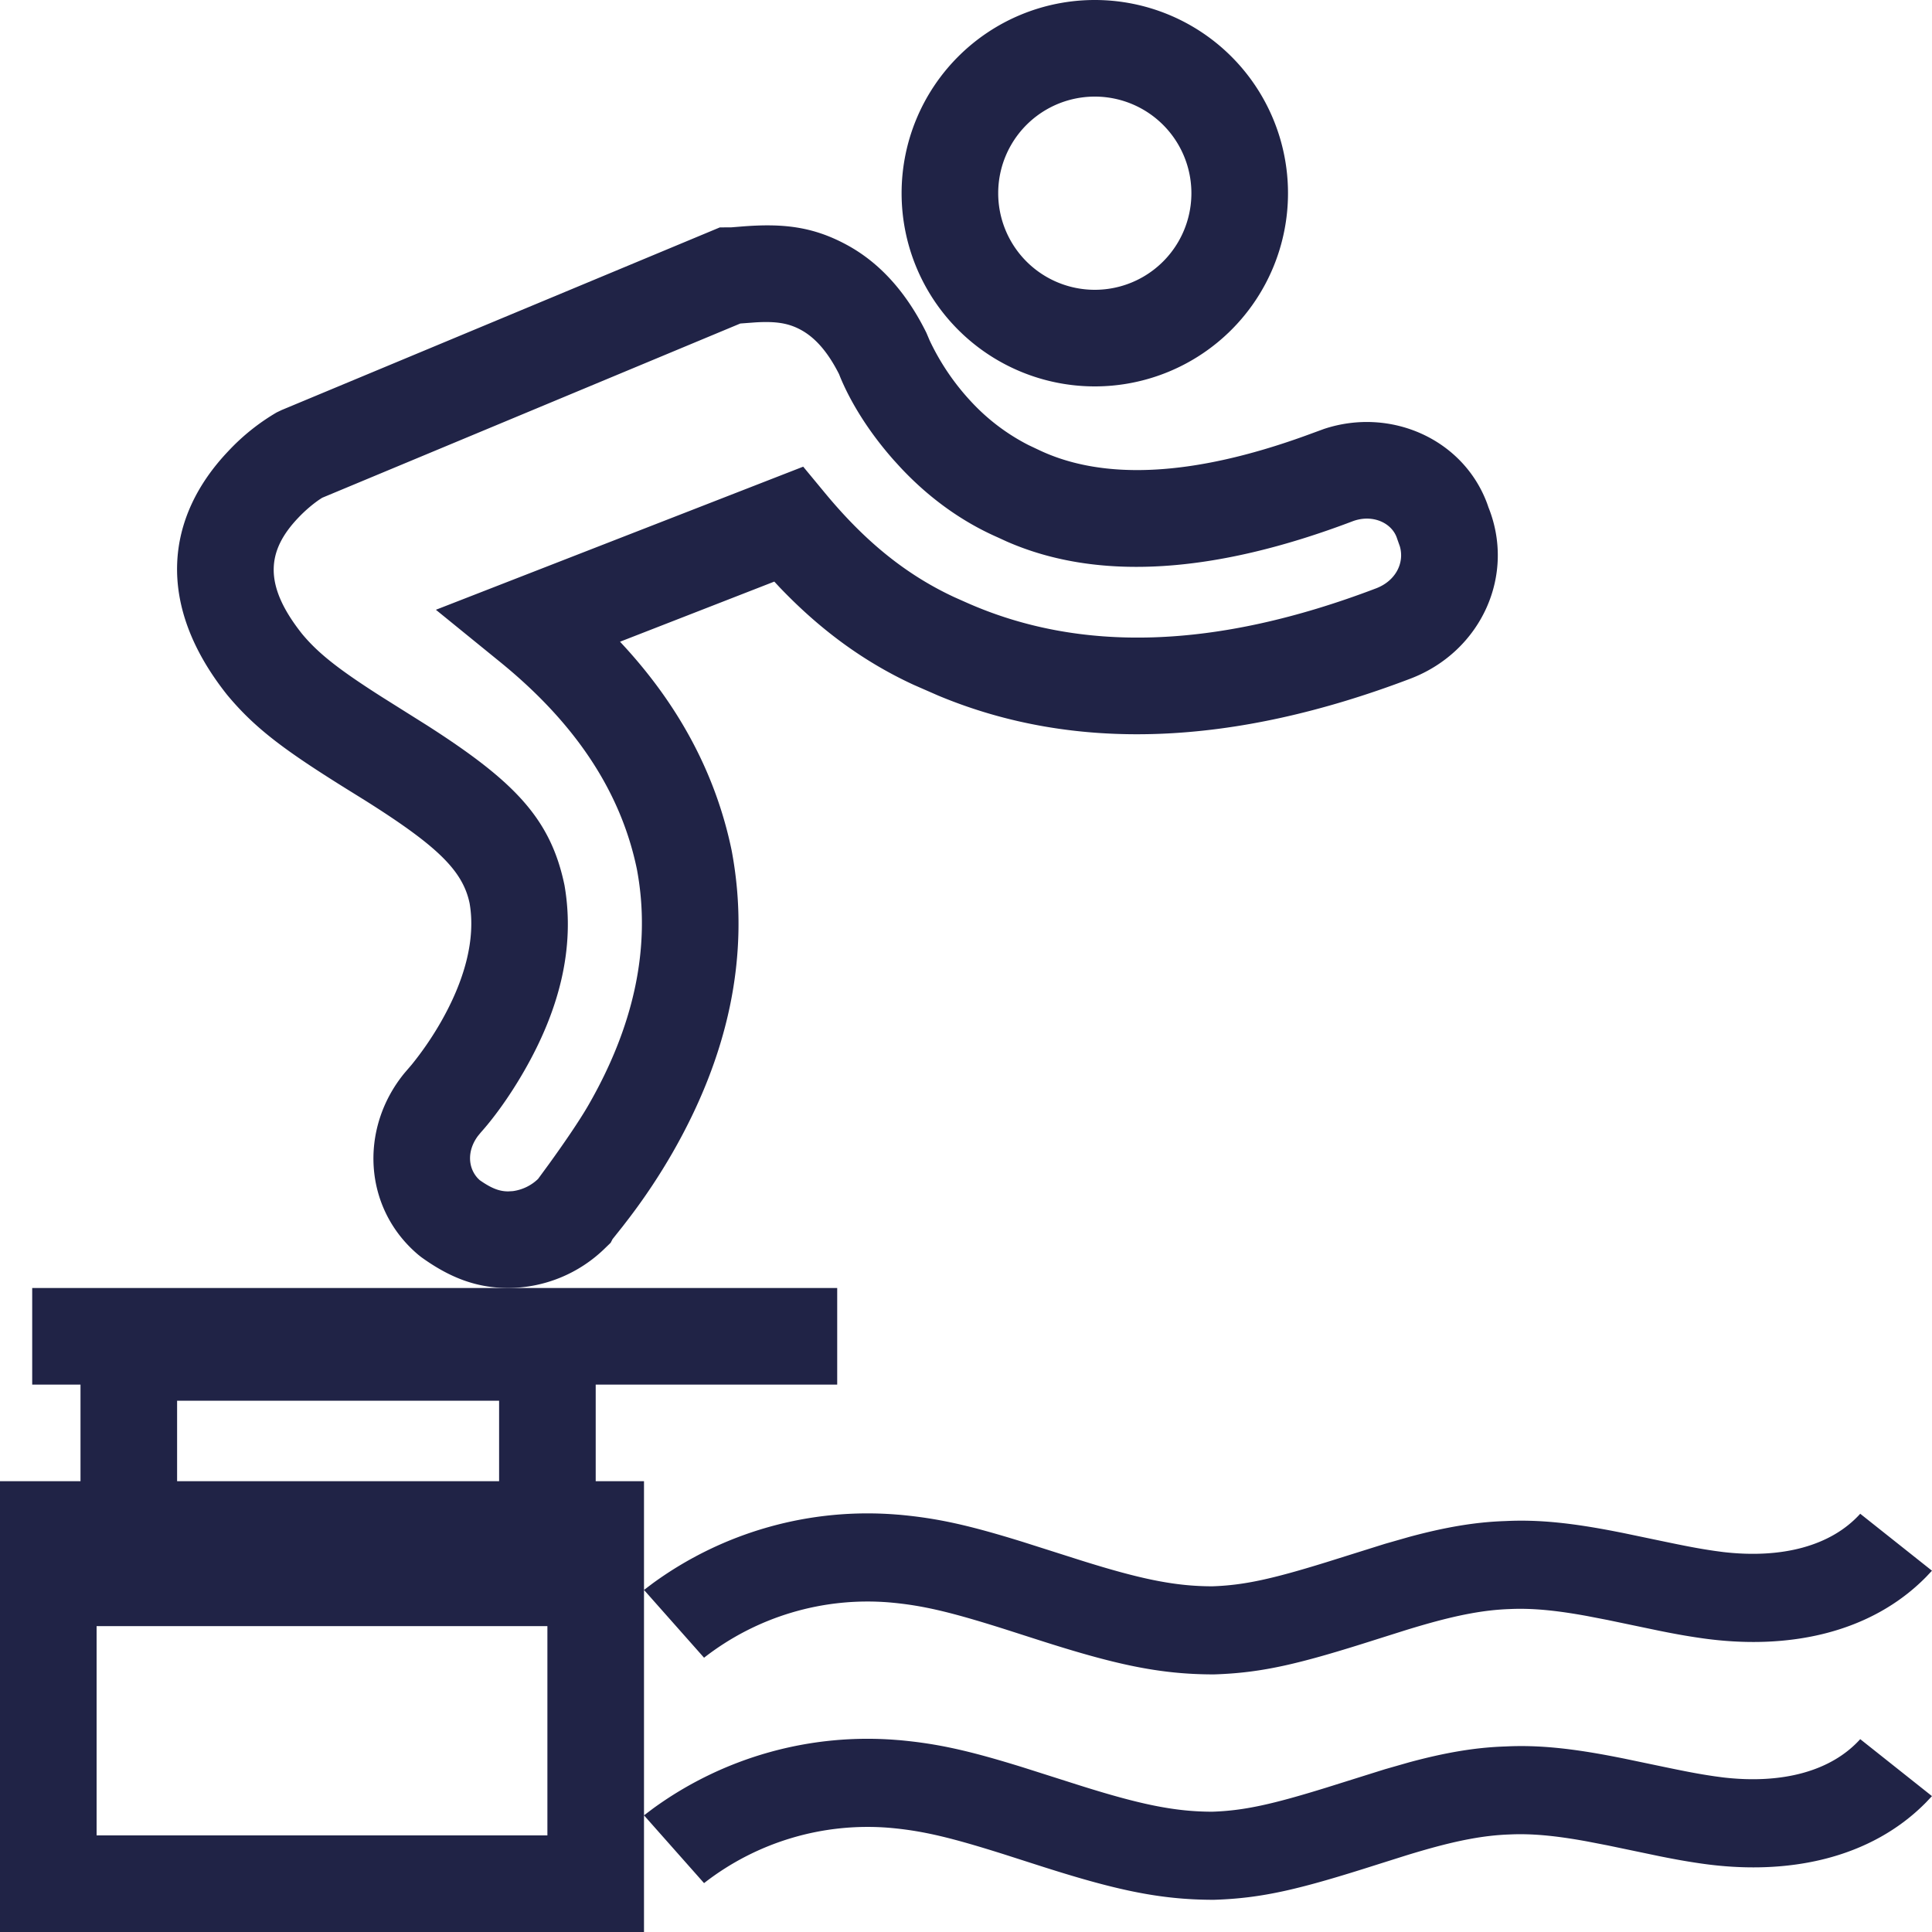
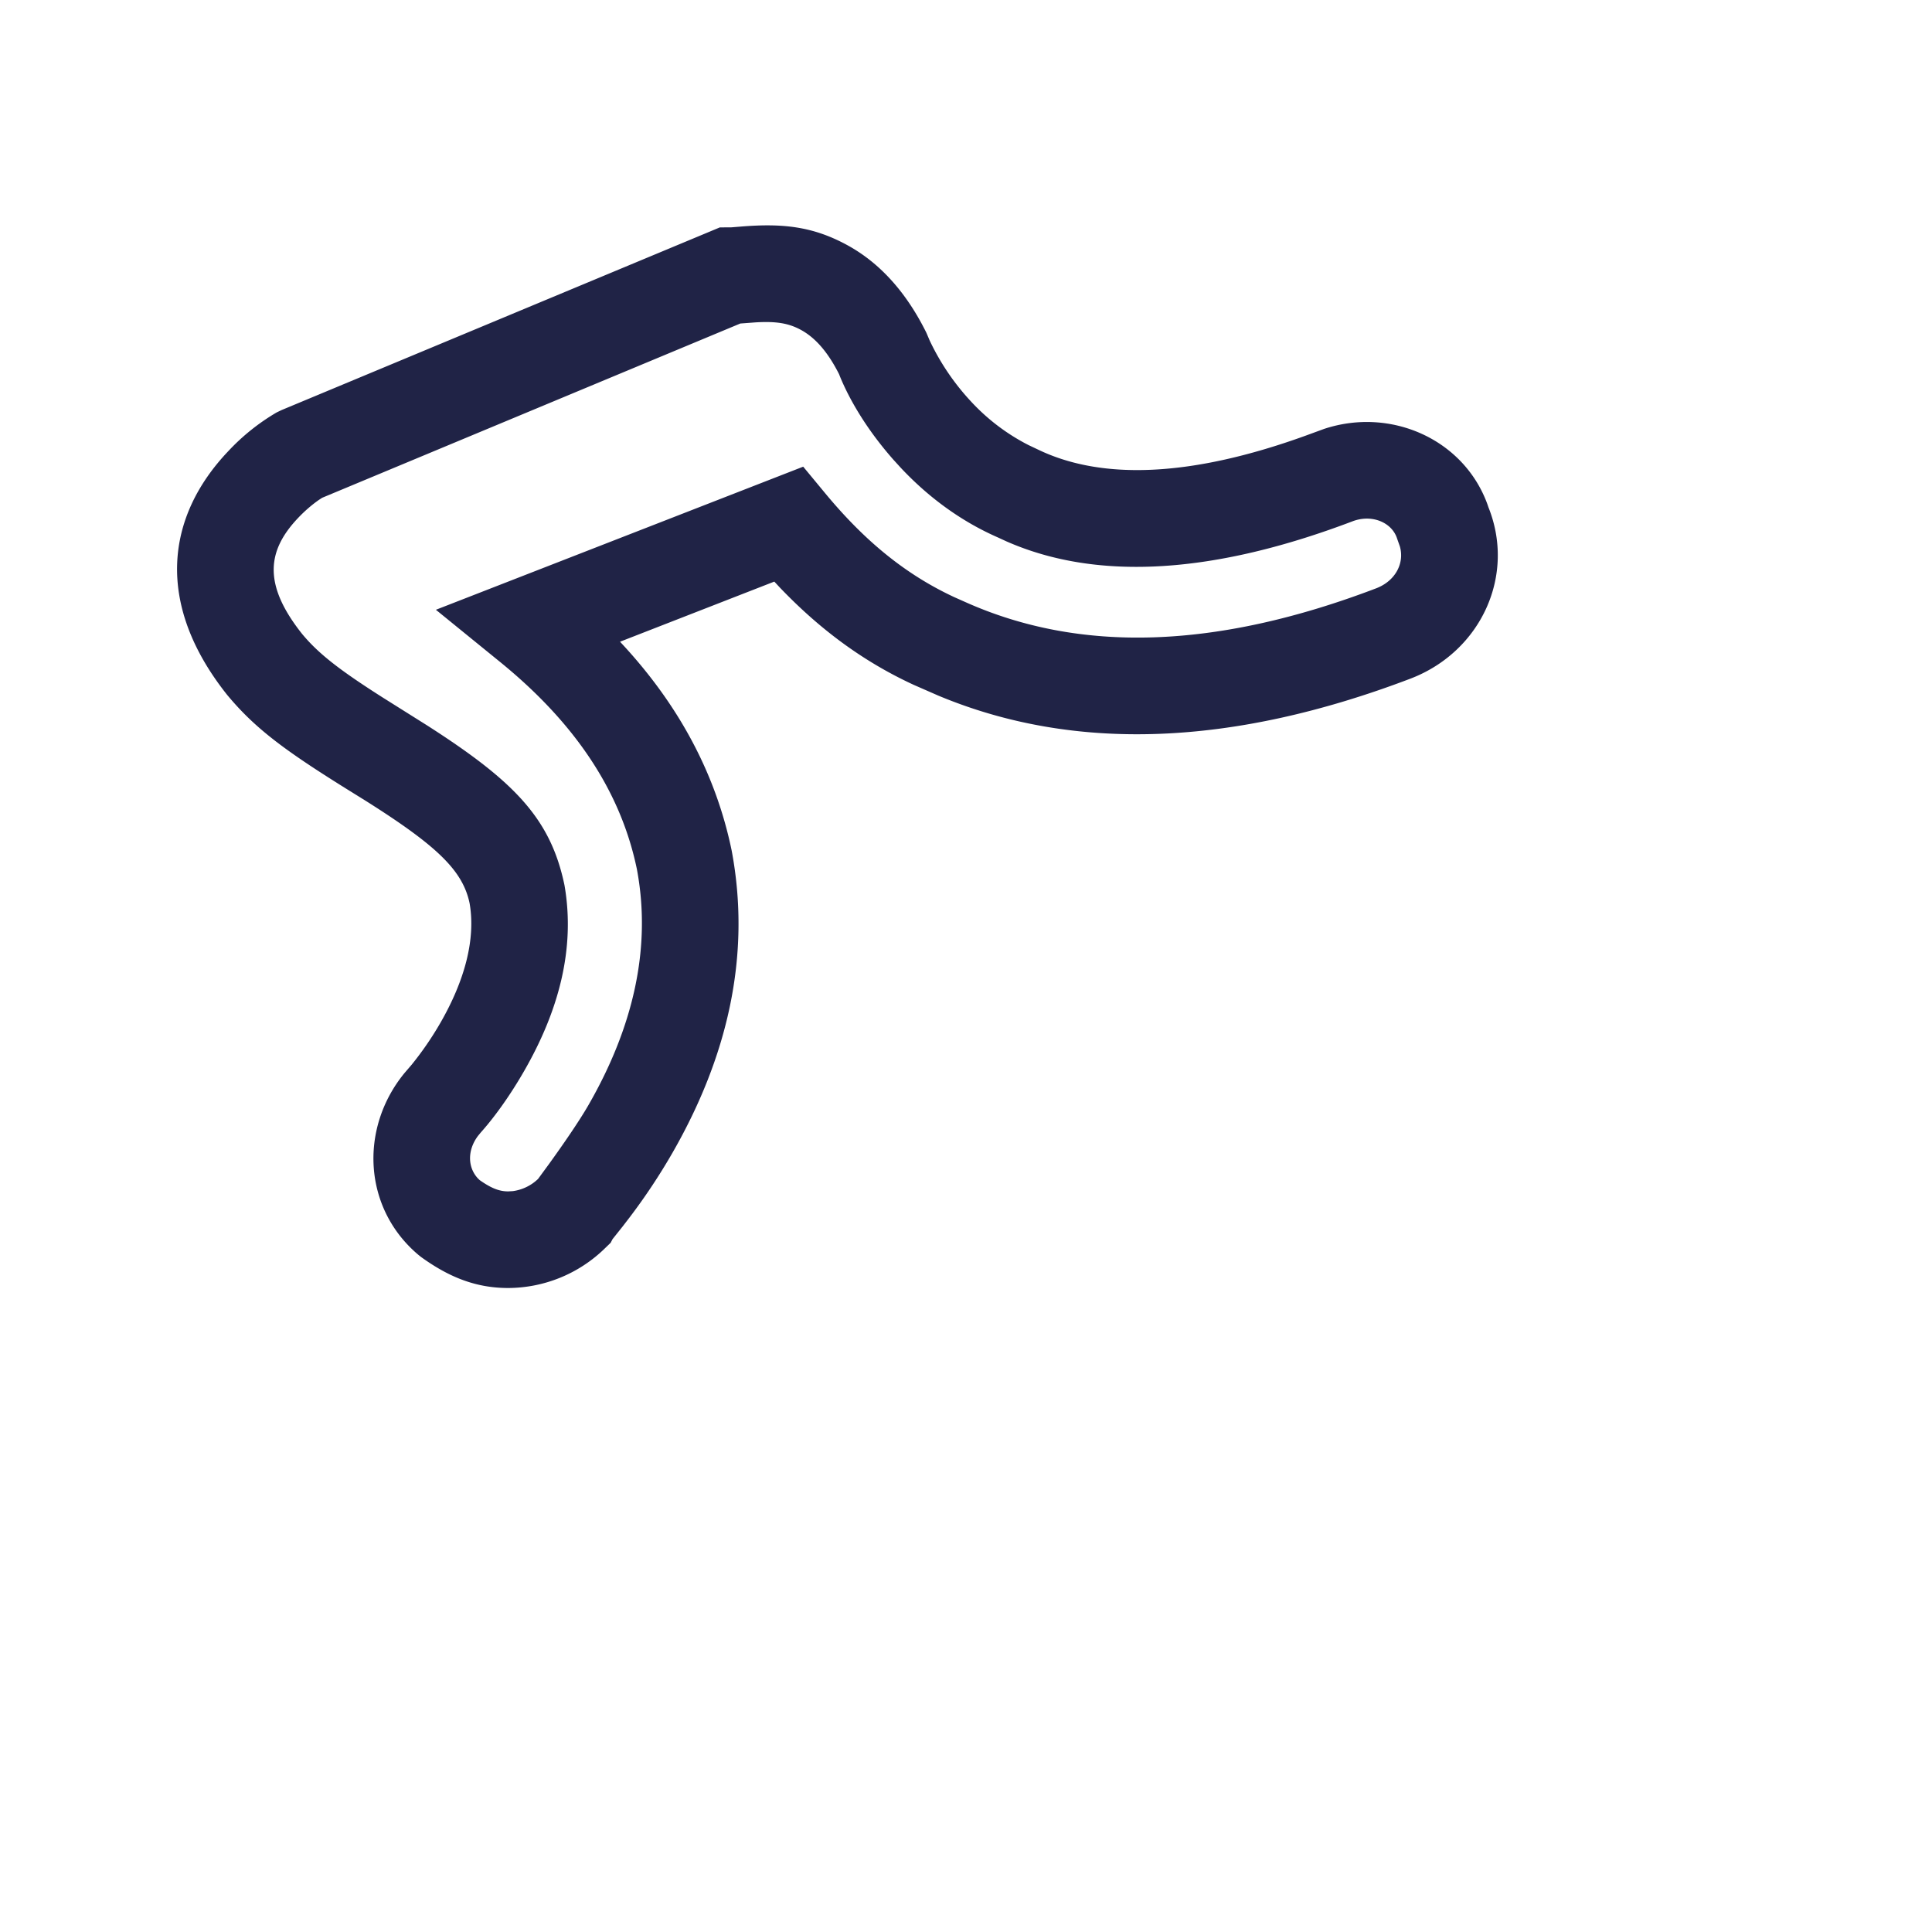
<svg xmlns="http://www.w3.org/2000/svg" width="60" height="60" viewBox="0 0 60 60">
  <g fill="#202346">
    <path d="M26.295 7.603c1.005.543 1.839 1.448 2.475 2.732l.102.24a7.43 7.43 0 0 0 1.286 1.896 6.381 6.381 0 0 0 1.785 1.352l.294.139c2.01.969 4.799.836 8.294-.426l.59-.216c2.067-.684 4.322.314 5.065 2.321l.039.112-.018-.043c.887 2.141-.207 4.517-2.389 5.36-5.526 2.106-10.439 2.304-14.68.532l-.765-.335c-1.59-.734-2.933-1.744-4.154-3.02l-.172-.185-4.791 1.867.057.062c1.784 1.921 2.92 4.061 3.409 6.42.624 3.314-.16 6.465-1.833 9.382a18.93 18.93 0 0 1-1.337 2.016l-.216.281-.313.393-.058.112-.177.171A4.319 4.319 0 0 1 15.782 40c-.998 0-1.834-.333-2.704-.962l-.088-.07c-1.713-1.447-1.833-3.927-.43-5.641l.223-.26a9.991 9.991 0 0 0 .894-1.302c.746-1.296 1.102-2.584.907-3.712-.212-1.019-1.009-1.784-3.238-3.19l-.52-.323c-1.978-1.23-2.905-1.915-3.775-2.964-2.246-2.828-1.895-5.528.033-7.559a6.653 6.653 0 0 1 1.51-1.21l.158-.075 13.604-5.67.348-.001.31-.025c1.278-.104 2.215-.01 3.281.567Zm-2.821 2.408-.483.036-12.986 5.412-.095.062c-.175.12-.413.312-.65.562-.966 1.016-1.101 2.063.121 3.603.509.614 1.163 1.122 2.497 1.971l1.392.875c2.7 1.731 3.831 2.886 4.261 4.962.344 1.985-.191 3.92-1.254 5.768-.493.858-.99 1.512-1.345 1.907l-.09.11c-.331.444-.32.972-.002 1.316l.058.053-.06-.04c.399.289.658.392.944.392l.14-.008a1.4 1.4 0 0 0 .788-.379l.343-.468c.413-.572.929-1.314 1.233-1.845 1.348-2.35 1.962-4.816 1.493-7.308-.491-2.369-1.871-4.5-4.242-6.429l-2-1.626 11.407-4.444.69.834c1.188 1.433 2.448 2.495 4.002 3.218l.337.15c3.563 1.597 7.787 1.473 12.77-.426.595-.23.88-.78.731-1.3l-.085-.24c-.156-.5-.778-.774-1.394-.536-4.244 1.61-7.872 1.877-10.73.624l-.283-.13c-1.14-.5-2.157-1.25-3.014-2.166l-.214-.235c-.832-.94-1.368-1.866-1.663-2.582l-.033-.084.023.046c-.37-.748-.776-1.188-1.213-1.424-.388-.21-.776-.266-1.394-.231Z" />
-     <path d="M34 0a6 6 0 1 1 0 12 6 6 0 0 1 0-12Zm0 3a3 3 0 1 0 0 6 3 3 0 0 0 0-6ZM2.5 40.5h16v10h-16v-10Zm3 3v4h10v-4h-10Z" />
-     <path d="M0 46h20v14H0V46Zm3 3v8h14v-8H3ZM27.896 47.04a11.325 11.325 0 0 0-7.625 2.132l-.271.205 1.865 2.105a8.262 8.262 0 0 1 5.764-1.717c1.029.091 1.892.298 3.563.826l1.044.335C34.606 51.687 35.993 52 37.7 52c1.516-.048 2.667-.328 5.043-1.086l.935-.295c.192-.059.35-.106.53-.158 1.061-.305 1.881-.463 2.671-.49.691-.033 1.427.037 2.404.215l.642.124 1.606.335c.506.102.858.164 1.27.224 2.751.404 5.314-.164 7.019-1.899l.179-.19-2.228-1.769c-.908 1.005-2.437 1.401-4.257 1.189l-.261-.035c-.49-.071-.9-.15-1.739-.326l-1.083-.226a40.807 40.807 0 0 0-.218-.043c-1.372-.269-2.418-.384-3.461-.332-.946.03-1.882.194-2.981.49l-.76.217-1.807.567c-1.701.527-2.577.72-3.553.752-1.176 0-2.26-.23-4.131-.82l-1.763-.561c-1.657-.513-2.628-.734-3.862-.844ZM27.896 54.04a11.325 11.325 0 0 0-7.625 2.132l-.271.205 1.865 2.105a8.262 8.262 0 0 1 5.764-1.717c1.029.091 1.892.298 3.563.826l1.044.335C34.606 58.687 35.993 59 37.7 59c1.516-.048 2.667-.328 5.043-1.086l.935-.295c.192-.059.35-.106.53-.158 1.061-.305 1.881-.463 2.671-.49.691-.033 1.427.037 2.404.215l.642.124 1.606.335c.506.102.858.164 1.27.224 2.751.404 5.314-.164 7.019-1.899l.179-.19-2.228-1.769c-.908 1.005-2.437 1.401-4.257 1.189l-.261-.035c-.49-.071-.9-.15-1.739-.326l-1.083-.226a40.807 40.807 0 0 0-.218-.043c-1.372-.269-2.418-.384-3.461-.332-.946.03-1.882.194-2.981.49l-.76.217-1.807.567c-1.701.527-2.577.72-3.553.752-1.176 0-2.26-.23-4.131-.82l-1.763-.561c-1.657-.513-2.628-.734-3.862-.844ZM1 40v3h25v-3z" />
  </g>
</svg>